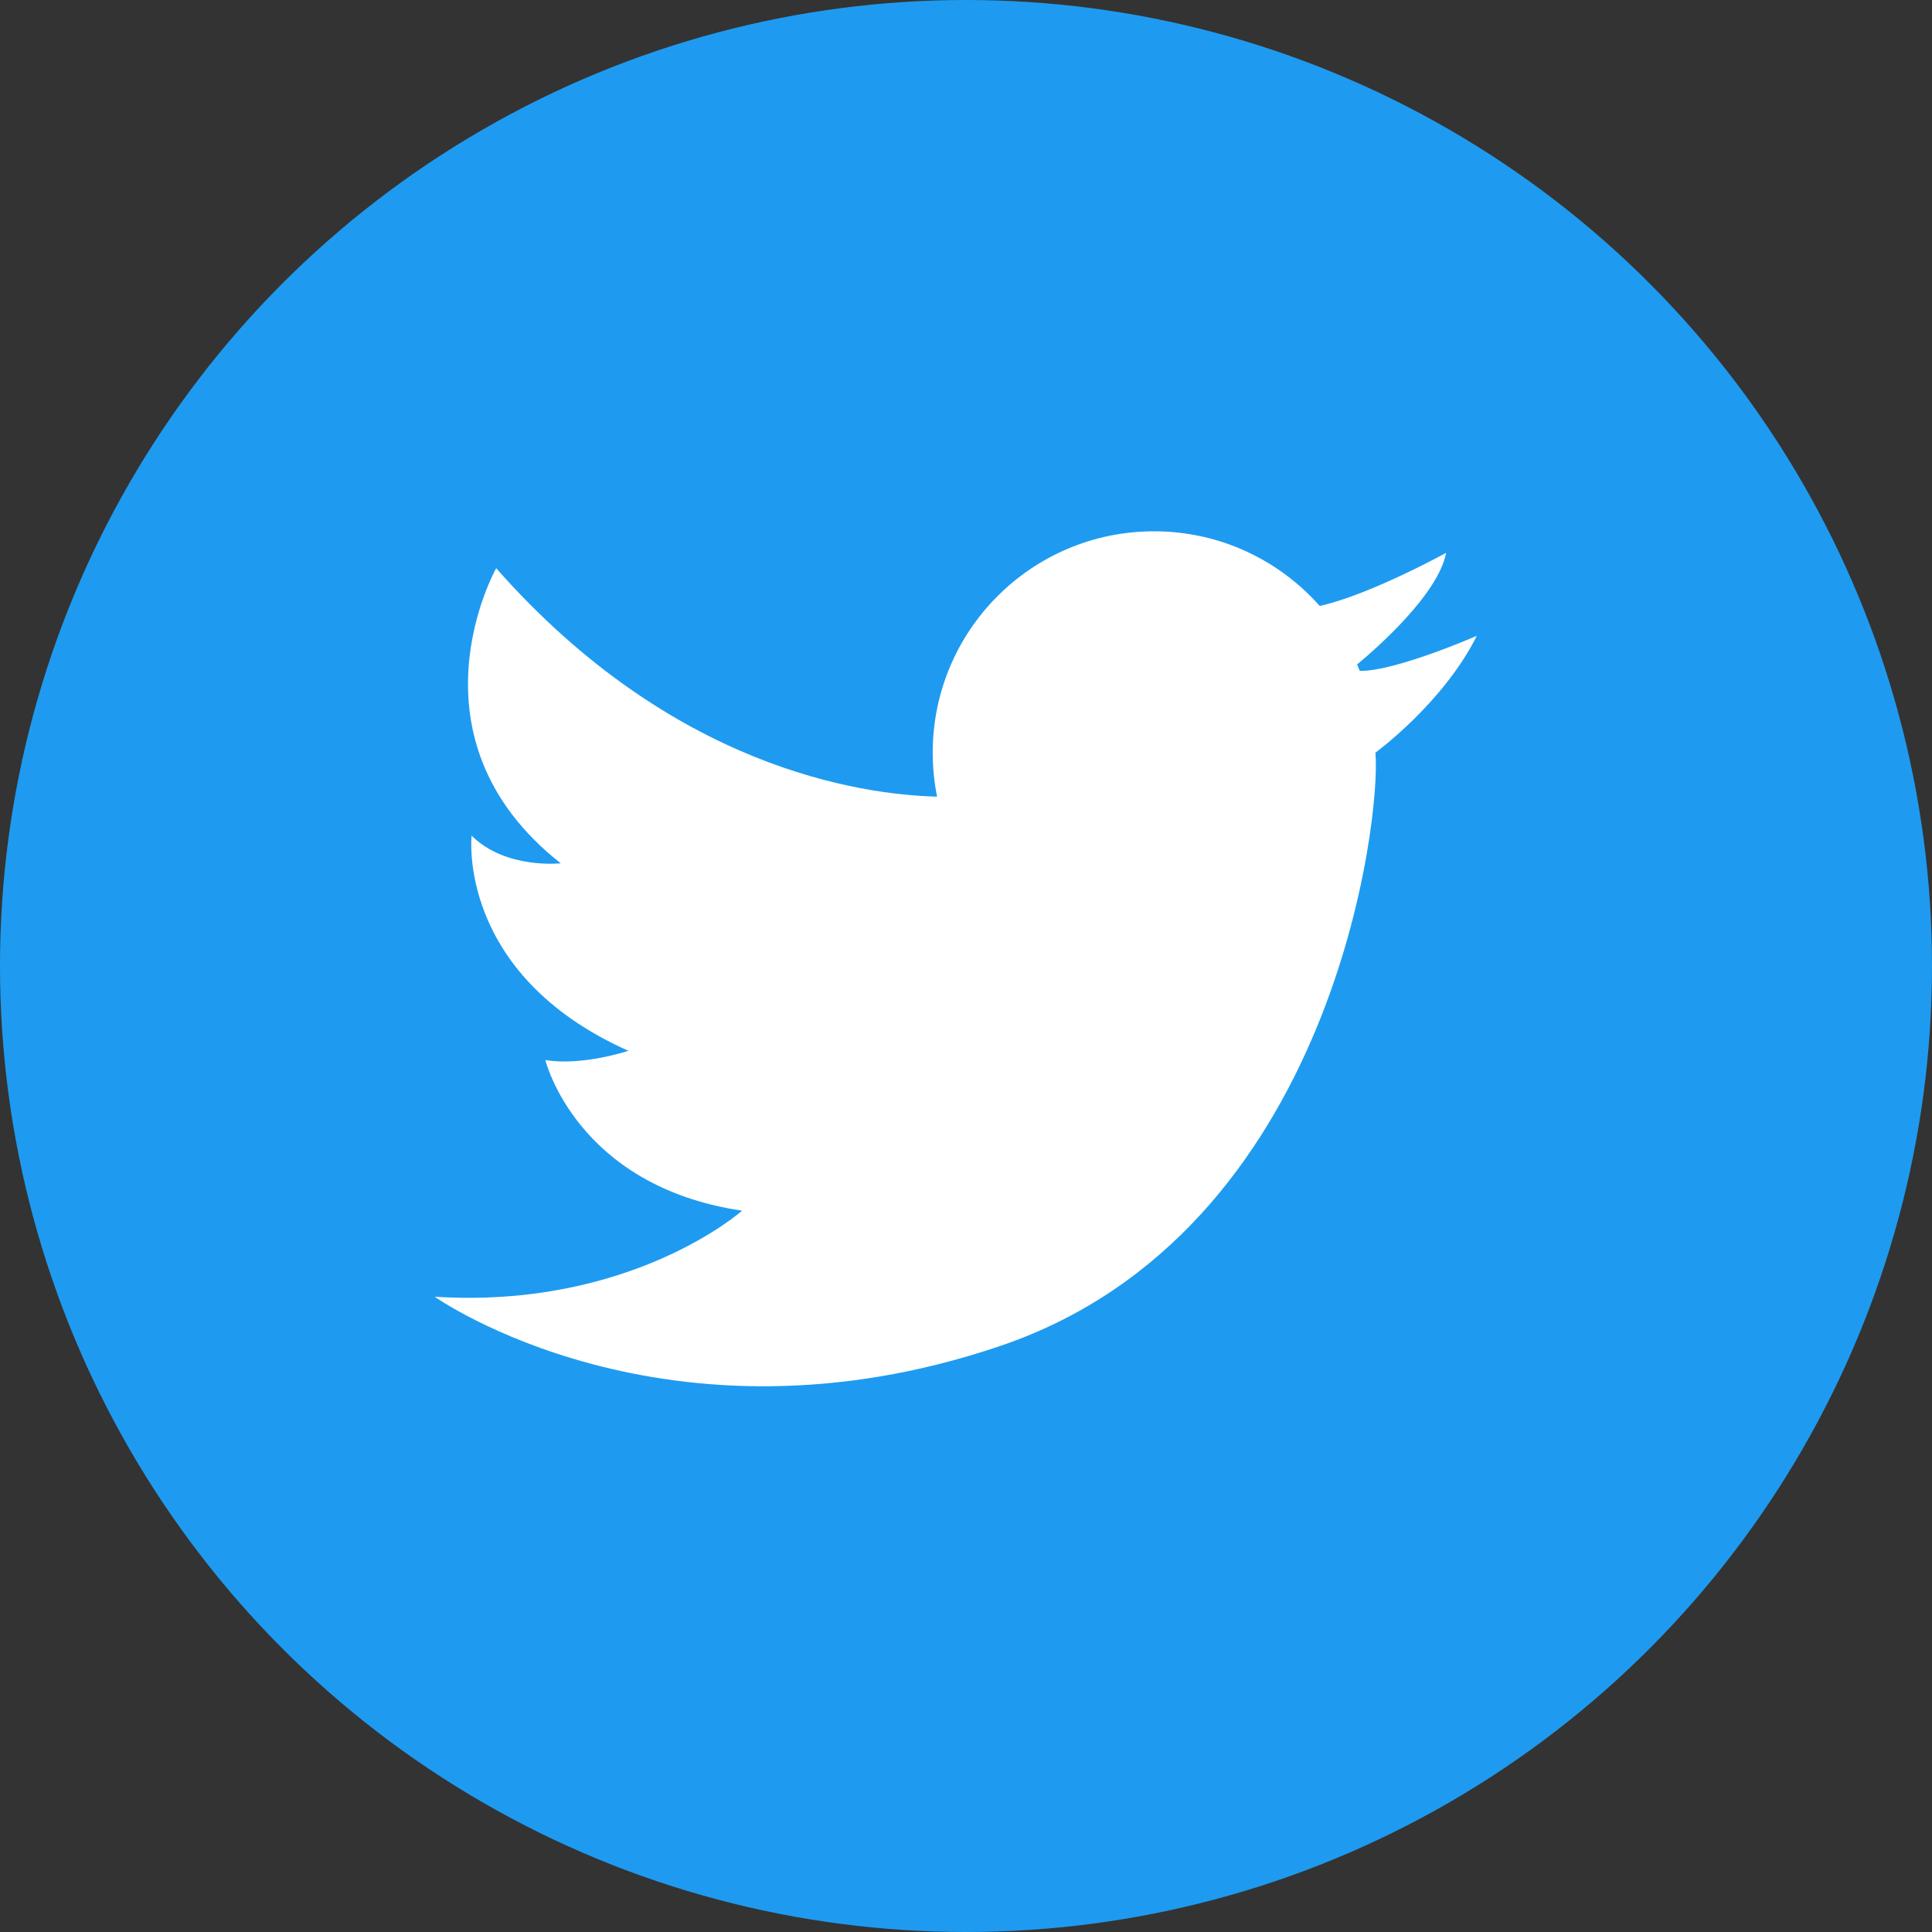
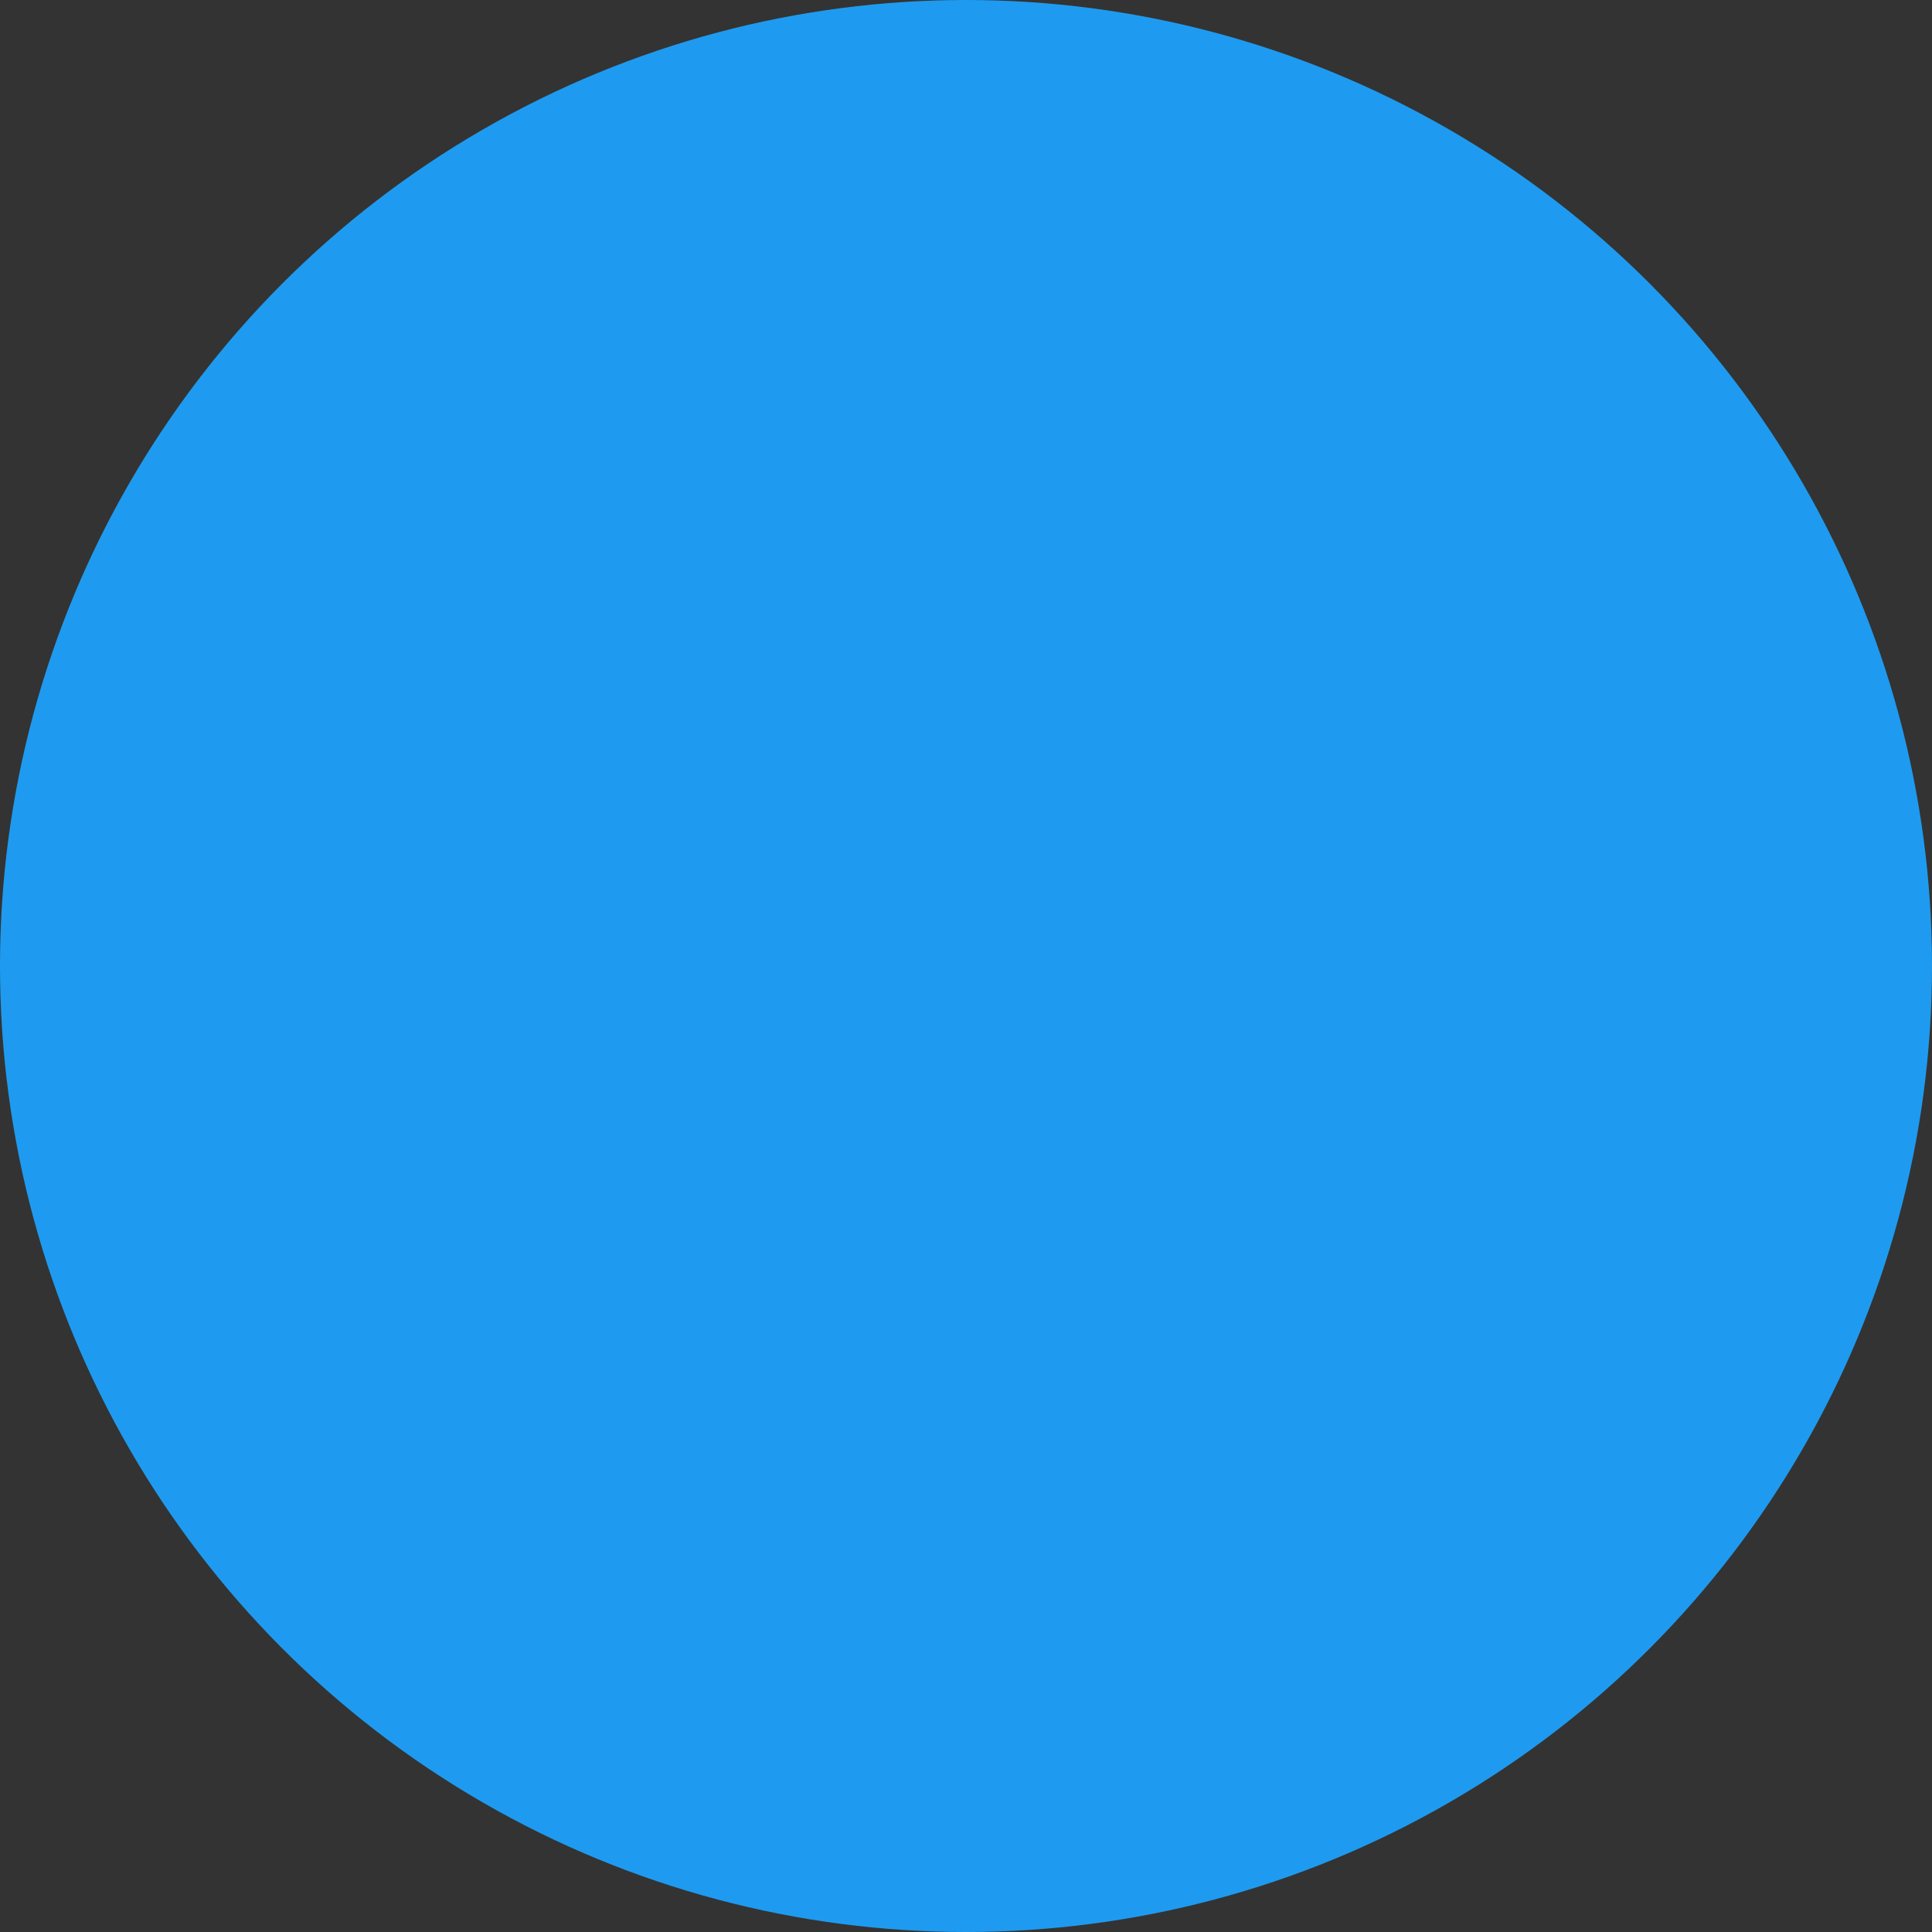
<svg xmlns="http://www.w3.org/2000/svg" width="40" height="40" viewBox="0 0 40 40" fill="none">
  <rect x="0" y="0" width="40" height="40" fill="#333333" stroke="none" />
  <circle cx="20" cy="20" r="20" fill="#1E9BF0" />
-   <path fill-rule="evenodd" clip-rule="evenodd" d="M30.576 13.164C30.576 13.164 28.885 13.903 28.152 13.89C28.134 13.846 28.116 13.801 28.097 13.758C28.508 13.416 29.78 12.298 29.94 11.446C29.94 11.446 28.367 12.313 27.324 12.546C26.484 11.598 25.259 11 23.893 11C21.362 11 19.311 13.052 19.311 15.583C19.311 15.895 19.342 16.199 19.401 16.494C17.814 16.453 13.911 15.894 10.273 11.764C10.273 11.764 8.3 15.264 11.609 17.874C11.609 17.874 10.464 18.001 9.764 17.301C9.764 17.301 9.445 20.165 13.01 21.756C13.01 21.756 12.055 22.075 11.291 21.947C11.291 21.947 11.927 24.557 15.364 25.066C15.364 25.066 13.073 27.103 9 26.848C9 26.848 13.773 30.221 20.711 27.866C27.648 25.511 28.603 16.855 28.476 15.583C28.476 15.583 29.876 14.564 30.576 13.164Z" fill="white" />
</svg>